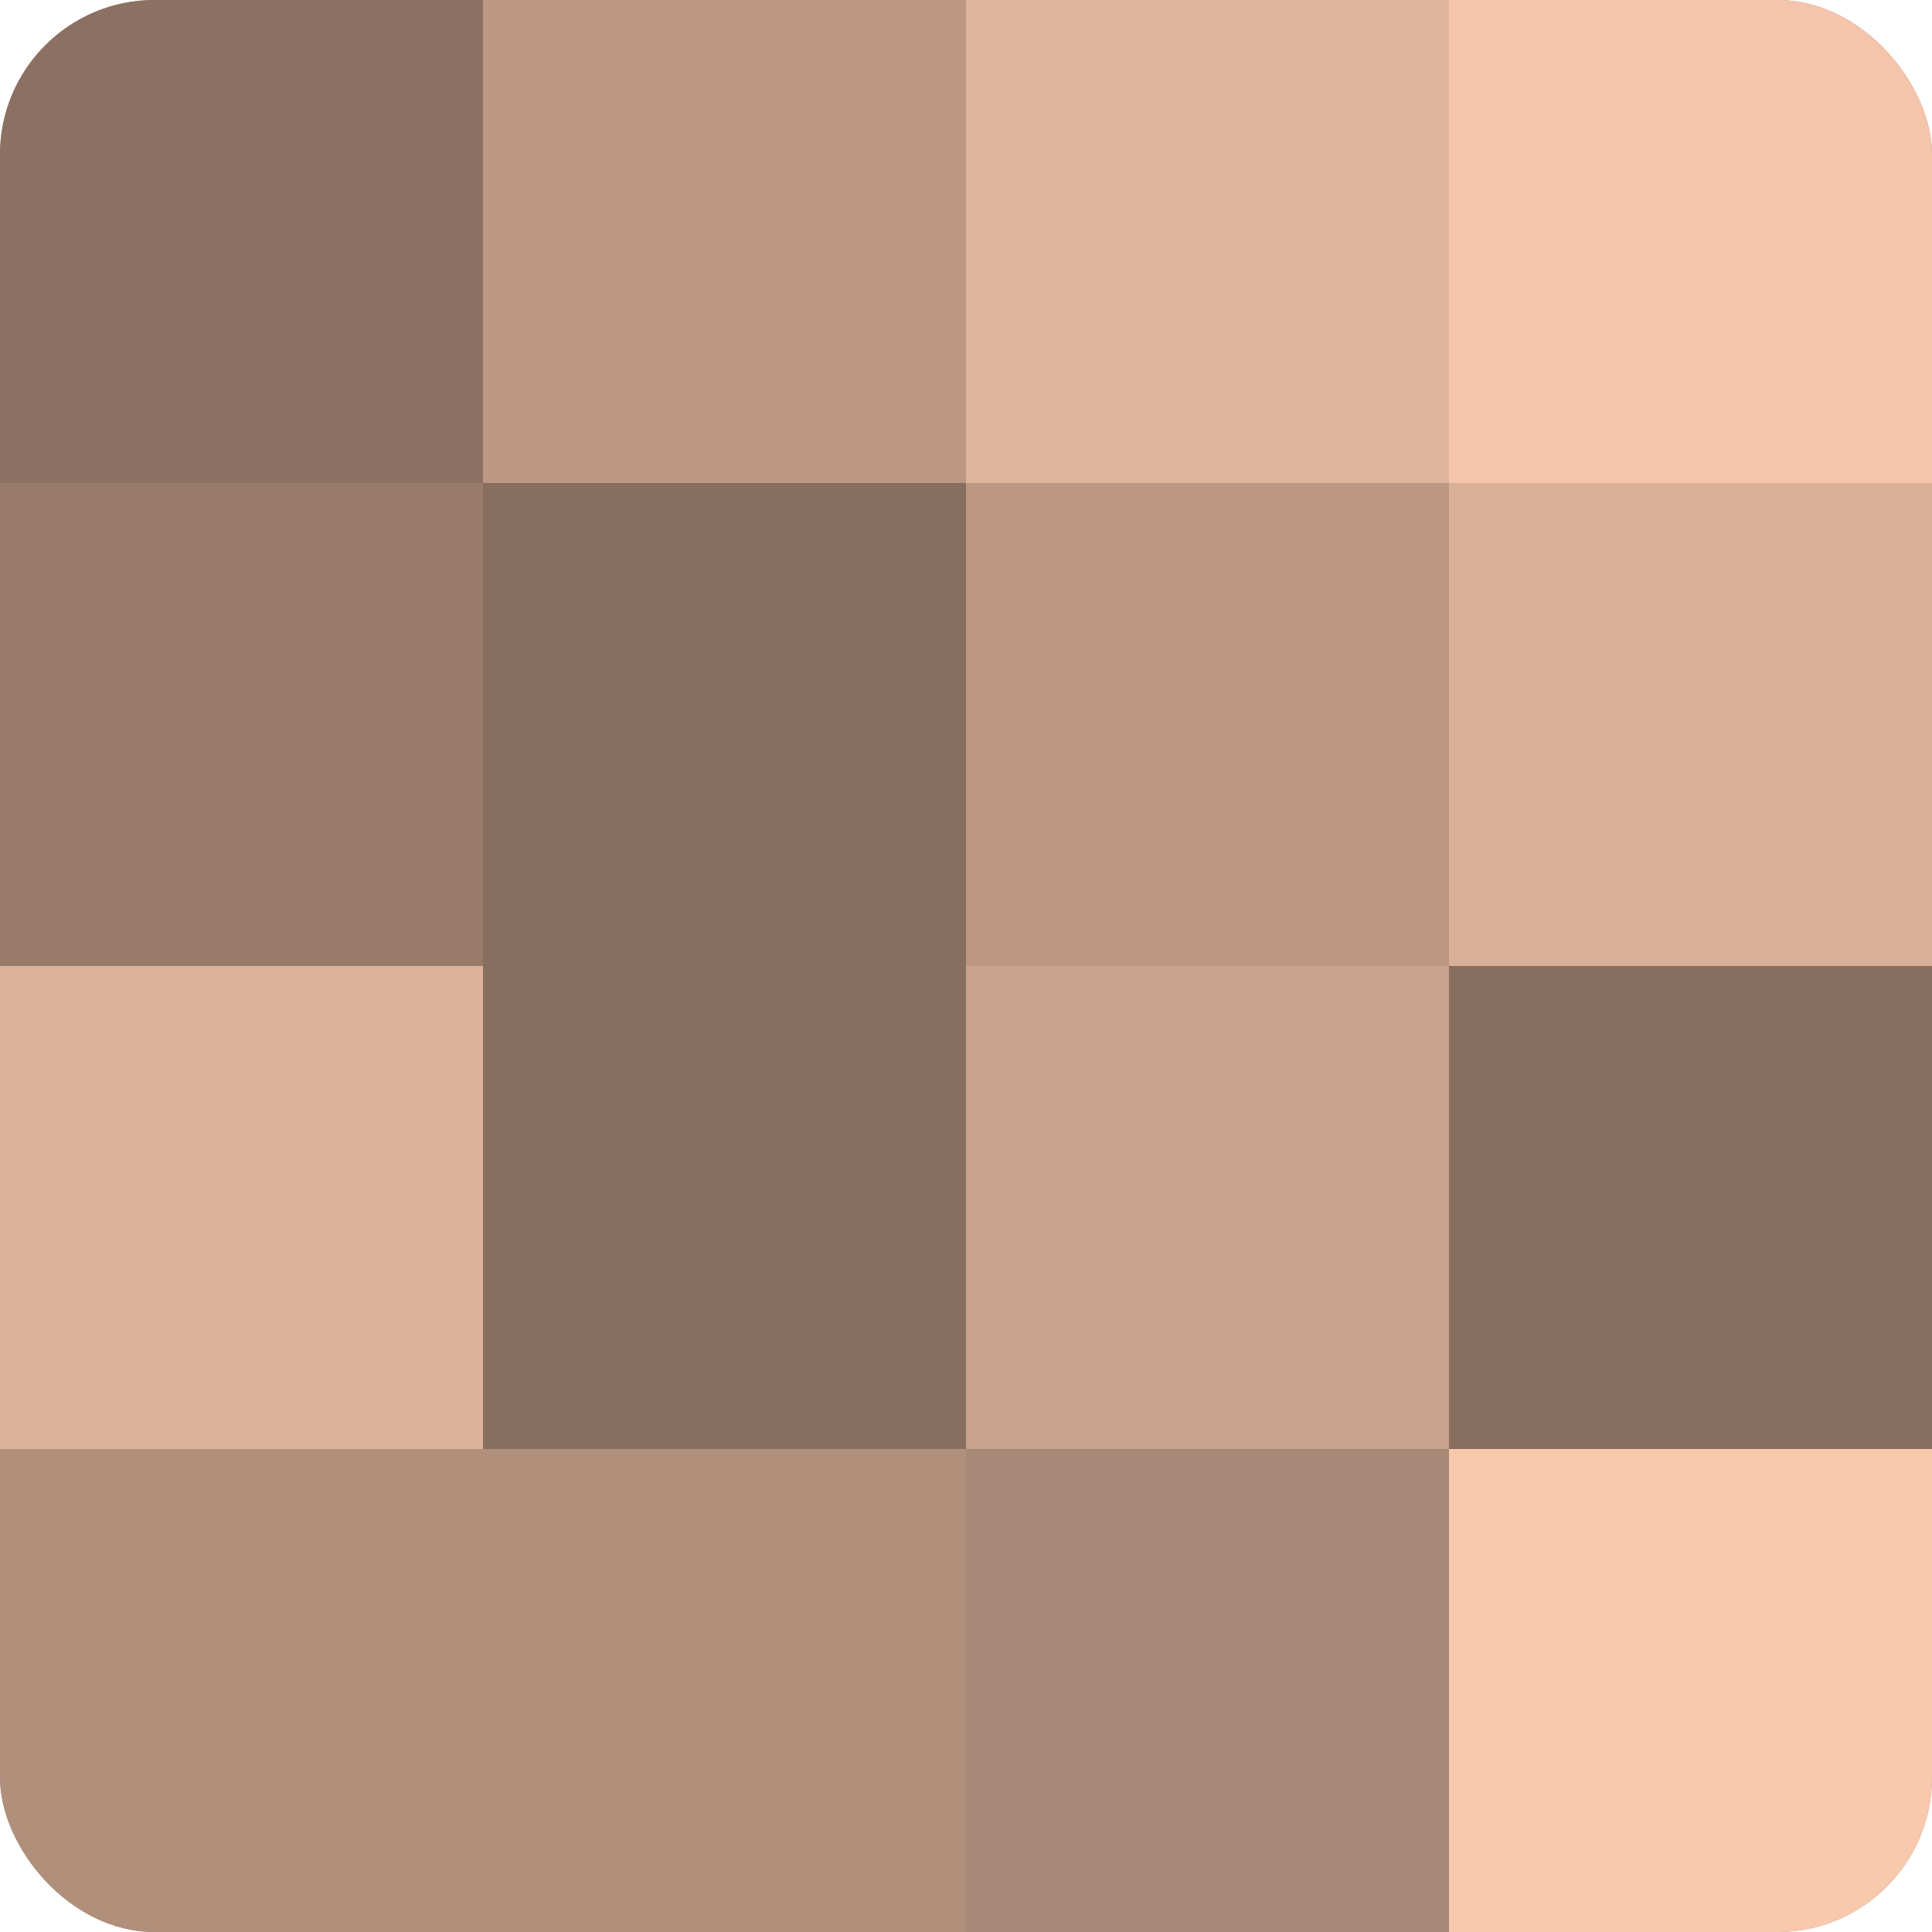
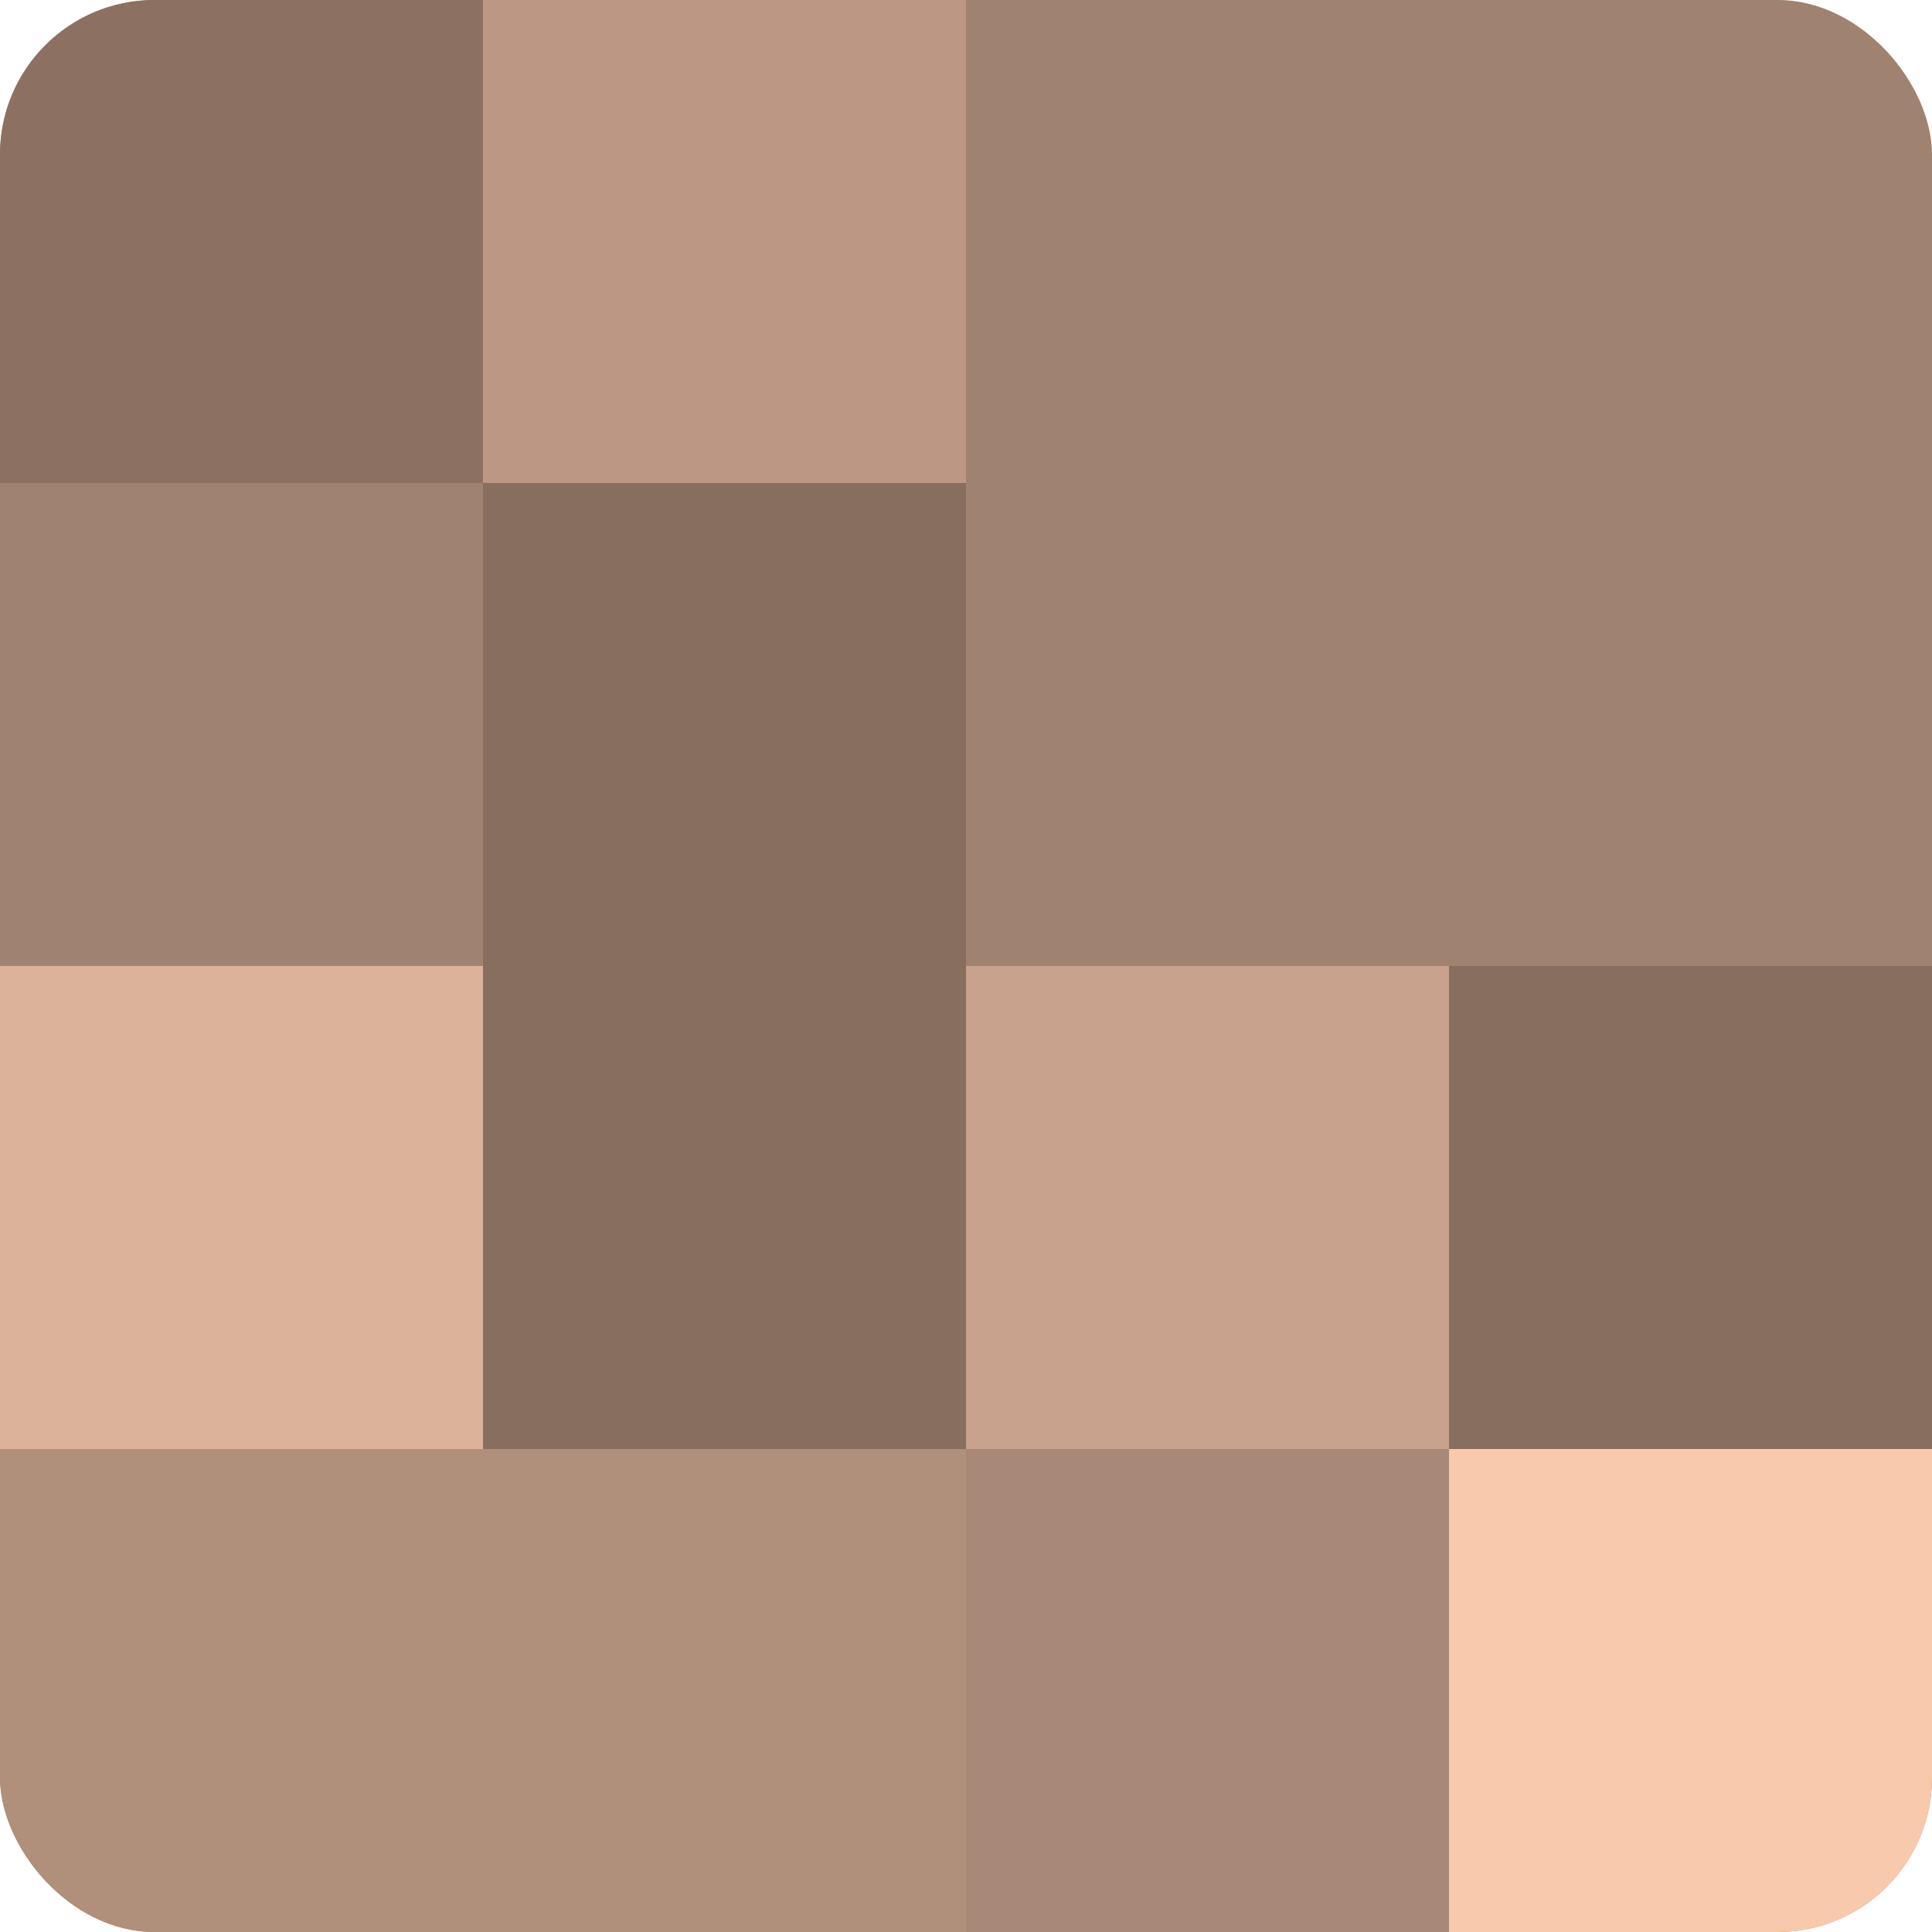
<svg xmlns="http://www.w3.org/2000/svg" width="60" height="60" viewBox="0 0 100 100" preserveAspectRatio="xMidYMid meet">
  <defs>
    <clipPath id="c" width="100" height="100">
      <rect width="100" height="100" rx="8" ry="8" />
    </clipPath>
  </defs>
  <g clip-path="url(#c)">
    <rect width="100" height="100" fill="#a08270" />
    <rect width="25" height="25" fill="#8c7162" />
-     <rect y="25" width="25" height="25" fill="#987b6a" />
    <rect y="50" width="25" height="25" fill="#dcb29a" />
    <rect y="75" width="25" height="25" fill="#b08f7b" />
    <rect x="25" width="25" height="25" fill="#bc9884" />
    <rect x="25" y="25" width="25" height="25" fill="#886e5f" />
    <rect x="25" y="50" width="25" height="25" fill="#886e5f" />
    <rect x="25" y="75" width="25" height="25" fill="#b08f7b" />
-     <rect x="50" width="25" height="25" fill="#e0b59d" />
-     <rect x="50" y="25" width="25" height="25" fill="#bc9884" />
    <rect x="50" y="50" width="25" height="25" fill="#c8a28c" />
    <rect x="50" y="75" width="25" height="25" fill="#a88876" />
-     <rect x="75" width="25" height="25" fill="#f4c5ab" />
-     <rect x="75" y="25" width="25" height="25" fill="#d8af97" />
    <rect x="75" y="50" width="25" height="25" fill="#886e5f" />
    <rect x="75" y="75" width="25" height="25" fill="#f8c9ad" />
  </g>
</svg>